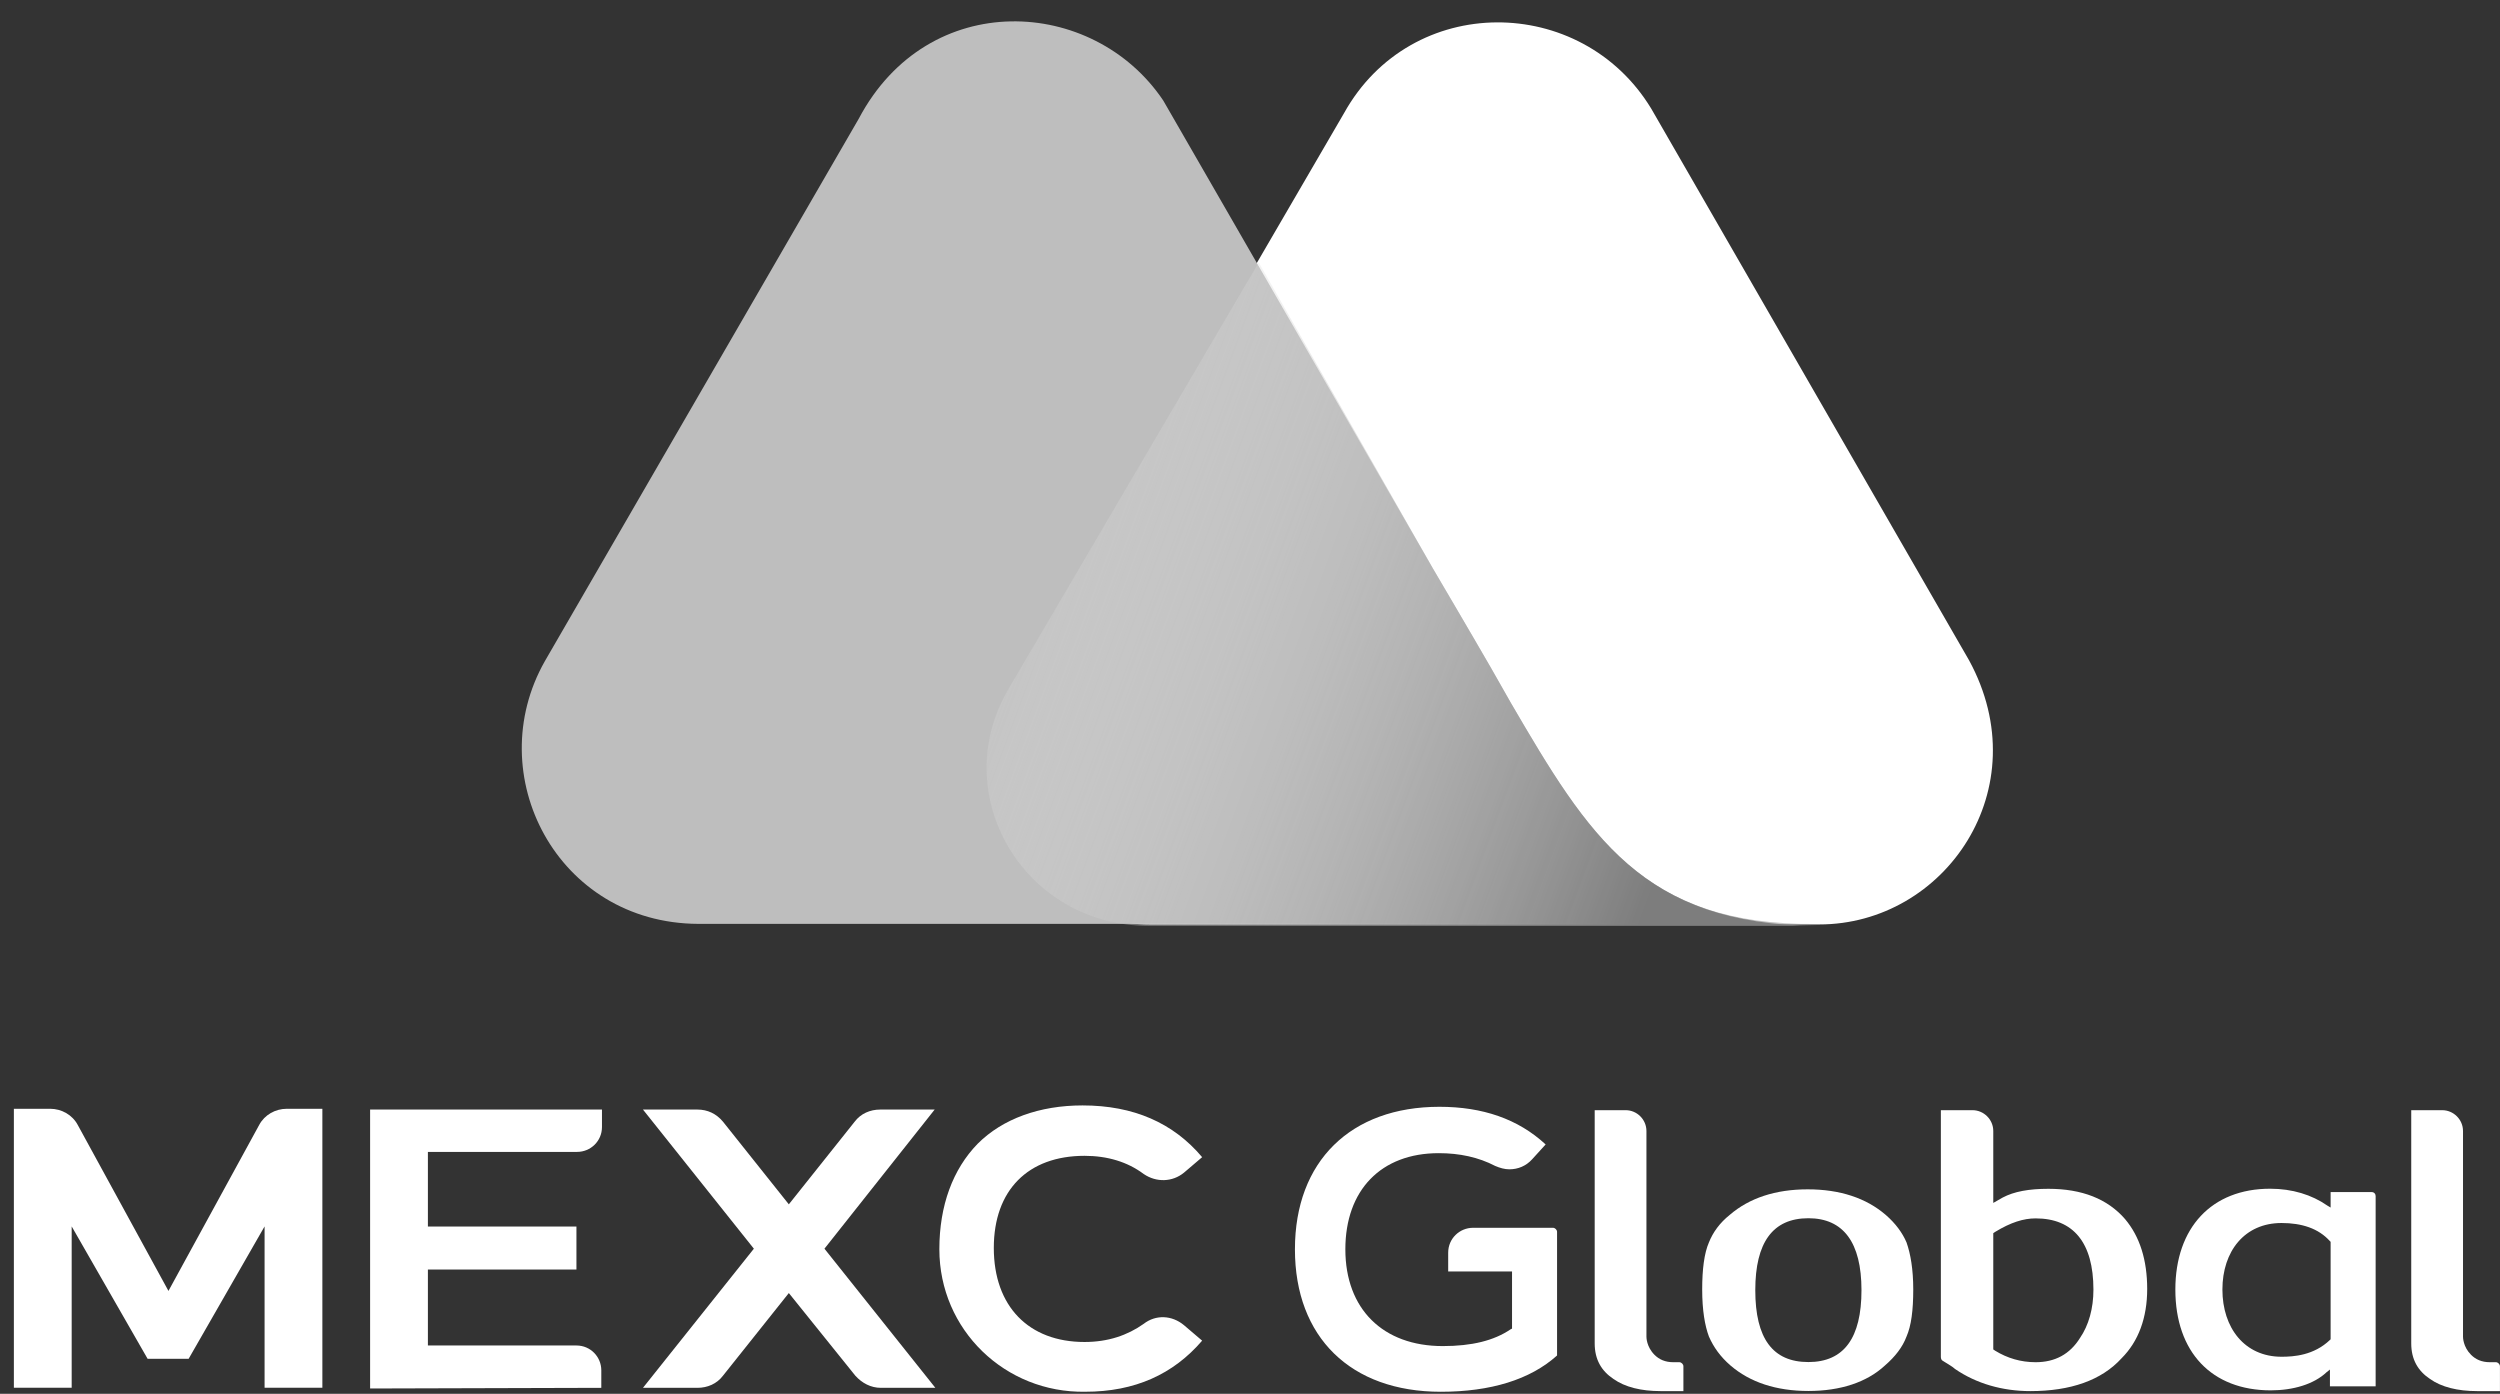
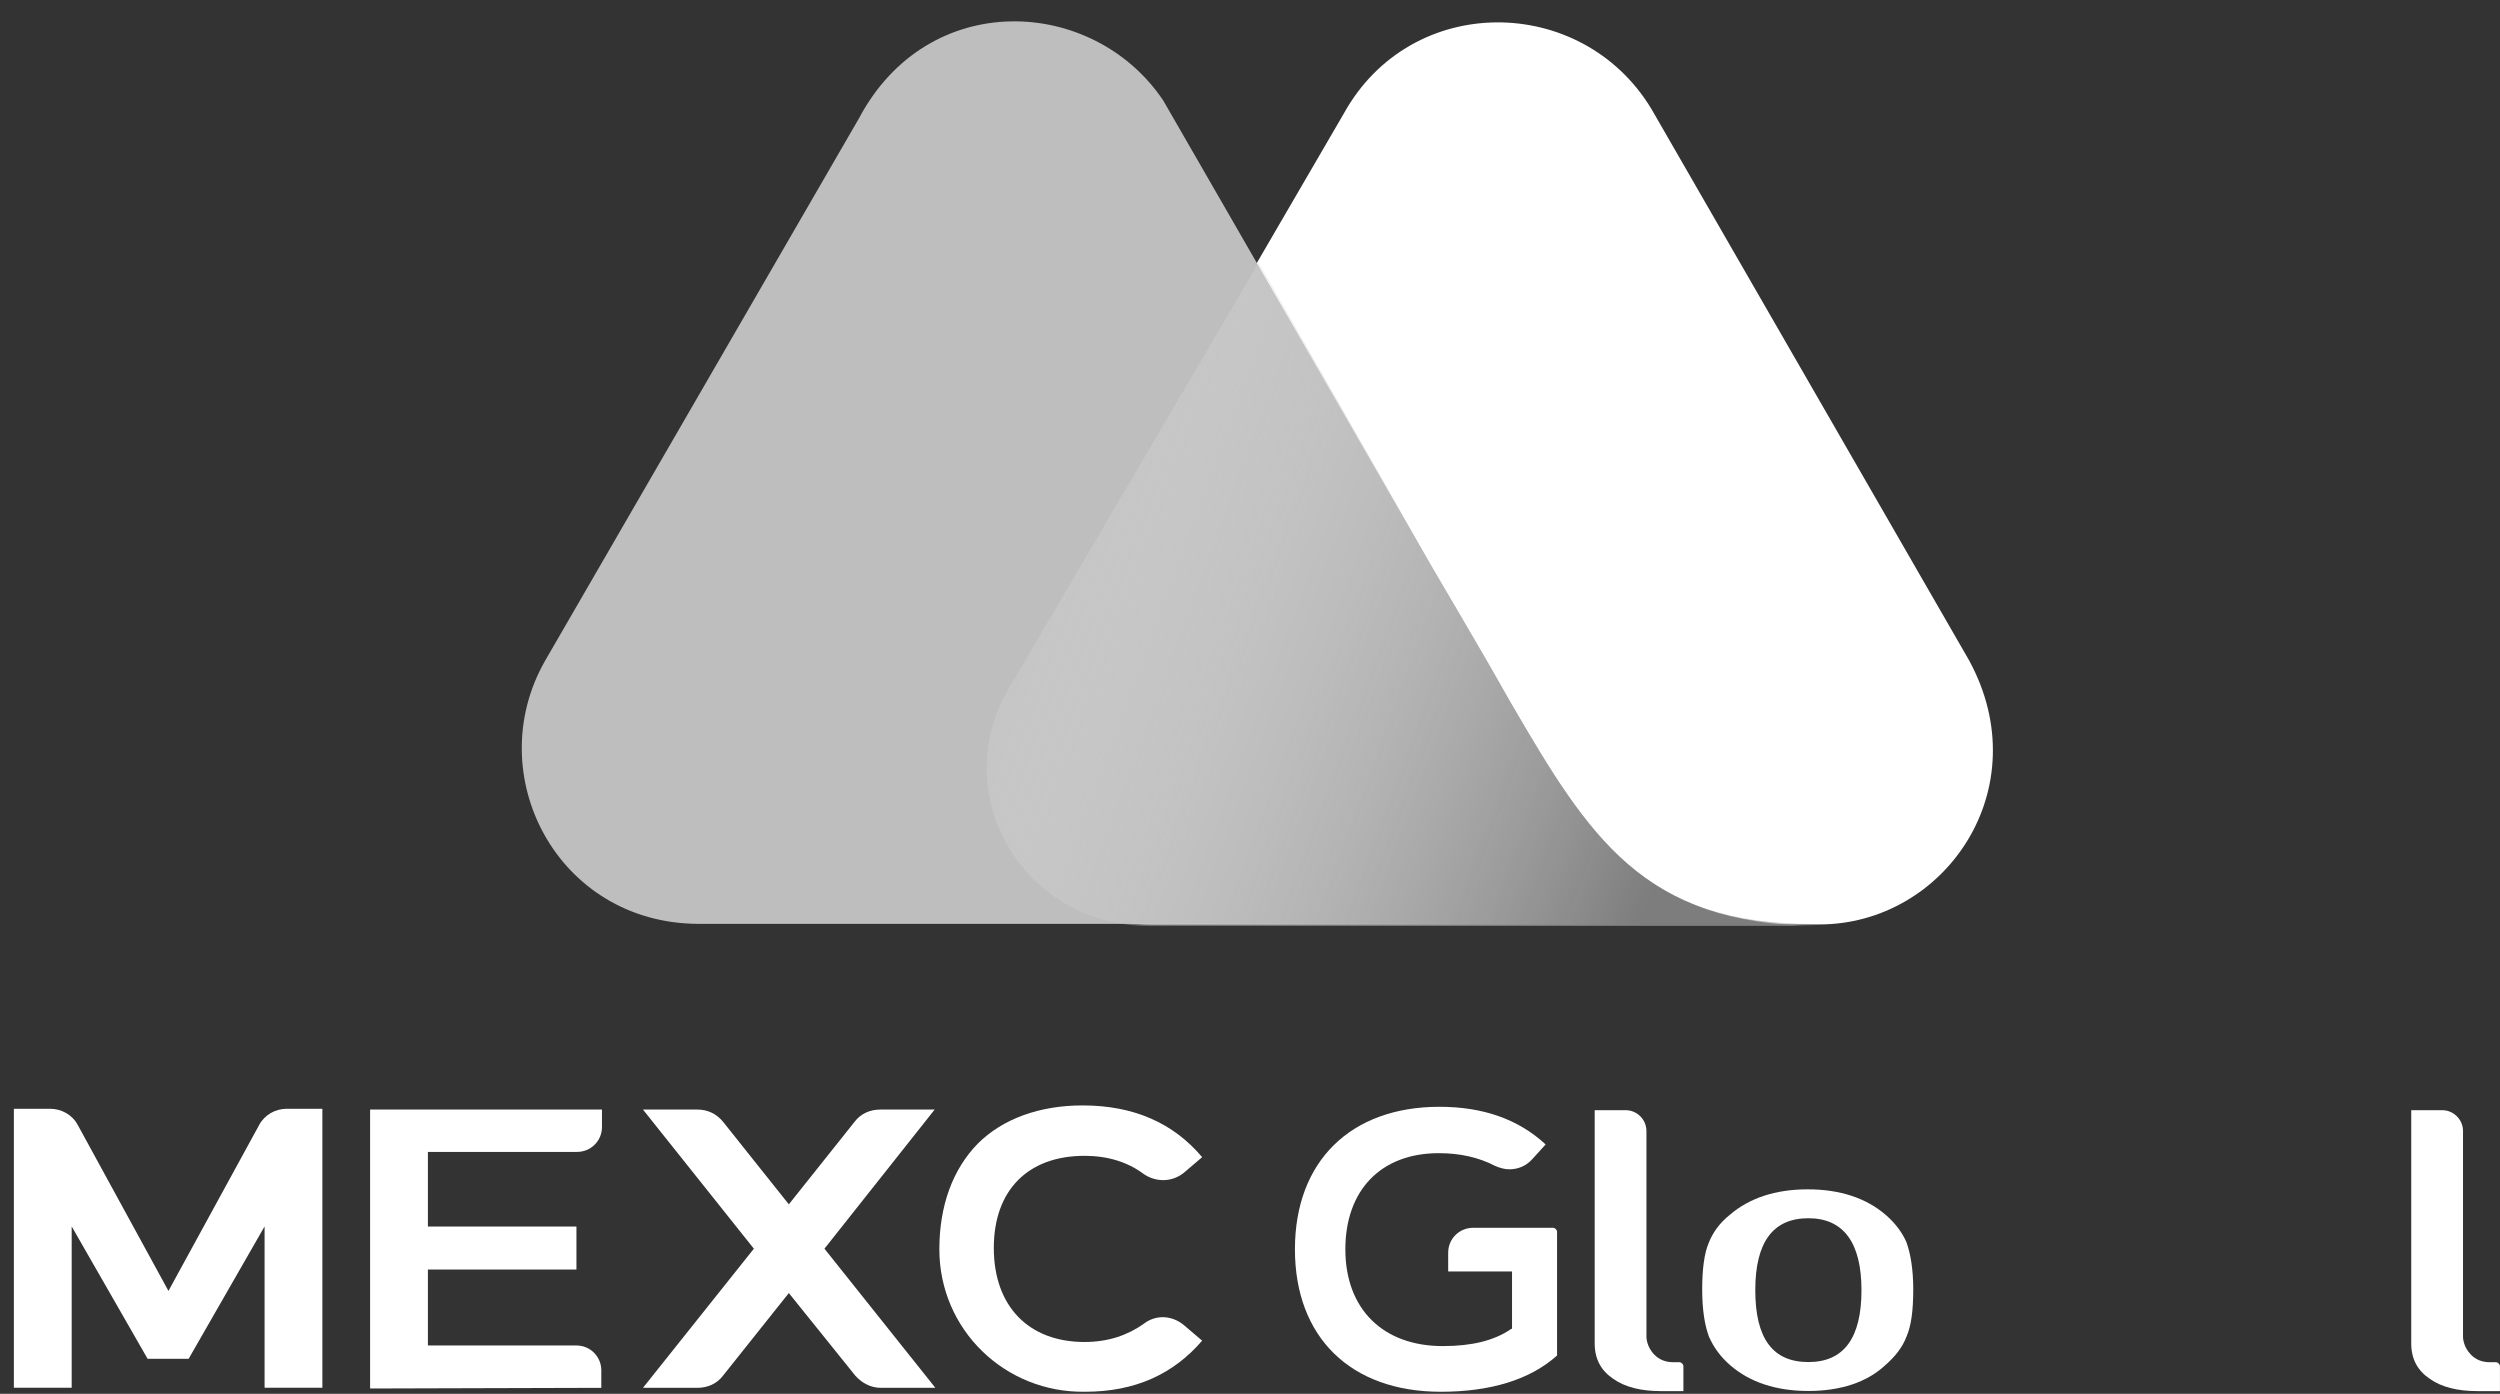
<svg xmlns="http://www.w3.org/2000/svg" width="113" height="63" viewBox="0 0 113 63" fill="none">
  <rect x="0" y="0" width="113" height="63" fill="#333333" stroke="none" />
  <path d="M89.002 29.846L74.632 4.904C71.473 -0.291 63.787 -0.351 60.749 5.117L45.65 31.061C42.825 35.831 46.319 41.785 51.969 41.785H82.227C87.908 41.785 92.162 35.648 89.002 29.846Z" fill="white" />
  <path d="M68.285 31.764L67.404 30.214C66.584 28.787 64.761 25.688 64.761 25.688L52.579 4.544C49.419 -0.165 41.946 -0.56 38.817 5.364L24.63 29.88C21.713 35.014 25.177 41.728 31.556 41.759H61.632H74.452H82.077C74.3 41.85 71.809 37.809 68.285 31.764Z" fill="#BEBEBE" />
  <path d="M68.287 31.762L67.406 30.212C66.586 28.785 64.763 25.686 64.763 25.686L56.895 11.863L45.594 31.124C42.768 35.894 46.262 41.848 51.913 41.848H61.604H74.424H82.11C74.242 41.787 71.811 37.807 68.287 31.762Z" fill="url(#paint0_linear_3486_3273)" />
  <path d="M111.965 62.878C111.084 62.878 110.355 62.696 109.839 62.331C109.292 61.967 108.988 61.45 108.988 60.721V50.18H110.386C110.902 50.18 111.328 50.605 111.328 51.121V60.418C111.328 60.448 111.328 60.873 111.692 61.238C111.905 61.45 112.178 61.572 112.543 61.572H112.816C112.907 61.572 112.998 61.663 112.998 61.754V62.878H111.965Z" fill="white" />
  <path d="M81.739 62.872C80.281 62.872 79.096 62.477 78.215 61.717C77.76 61.322 77.456 60.897 77.243 60.411C77.061 59.925 76.939 59.226 76.939 58.284C76.939 57.373 77.031 56.644 77.243 56.158C77.425 55.702 77.729 55.277 78.185 54.912C79.066 54.153 80.251 53.758 81.709 53.758C83.167 53.758 84.352 54.153 85.233 54.912C85.689 55.307 85.993 55.733 86.175 56.158C86.357 56.674 86.479 57.373 86.479 58.284C86.479 59.226 86.388 59.925 86.175 60.411C85.993 60.897 85.658 61.322 85.203 61.717C84.382 62.477 83.198 62.872 81.739 62.872ZM81.739 55.064C80.129 55.064 79.339 56.158 79.339 58.315C79.339 60.502 80.129 61.565 81.739 61.565C83.35 61.565 84.139 60.472 84.139 58.315C84.139 56.158 83.319 55.064 81.739 55.064Z" fill="white" />
-   <path d="M91.767 62.878C90.522 62.878 89.337 62.544 88.365 61.876C88.273 61.785 88.061 61.663 87.818 61.511C87.757 61.481 87.727 61.42 87.727 61.329V50.18H89.154C89.671 50.18 90.096 50.605 90.096 51.121V54.372L90.522 54.129C91.038 53.856 91.706 53.734 92.587 53.734C94.106 53.734 95.261 54.19 96.051 55.101C96.719 55.891 97.053 56.954 97.053 58.261C97.053 59.567 96.658 60.63 95.899 61.39C94.987 62.392 93.59 62.878 91.767 62.878ZM92.01 55.071C91.463 55.071 90.886 55.253 90.187 55.678L90.096 55.739V60.995L90.187 61.056C90.734 61.39 91.342 61.572 92.01 61.572C92.891 61.572 93.559 61.208 94.015 60.478C94.41 59.901 94.623 59.142 94.623 58.291C94.623 56.164 93.711 55.071 92.01 55.071Z" fill="white" />
-   <path d="M102.64 62.844C99.967 62.844 98.326 61.113 98.326 58.287C98.326 55.492 99.967 53.73 102.61 53.73C103.612 53.73 104.493 54.004 105.192 54.49L105.344 54.581V53.882H107.197C107.319 53.882 107.379 53.974 107.379 54.065V62.662H105.313V61.903L105.162 62.024C104.584 62.571 103.643 62.844 102.64 62.844ZM103.126 55.28C101.455 55.28 100.453 56.556 100.453 58.287C100.453 60.019 101.455 61.325 103.126 61.325C103.673 61.325 104.584 61.265 105.313 60.566L105.344 60.535V56.13L105.313 56.1C104.797 55.523 104.038 55.28 103.126 55.28Z" fill="white" />
  <path d="M16.729 62.76V50.152H27.209V50.942C27.209 51.58 26.693 52.066 26.085 52.066H19.341V55.438H26.055V57.383H19.341V60.816H26.055C26.693 60.816 27.179 61.332 27.179 61.94V62.73L16.729 62.76Z" fill="white" />
  <path d="M42.247 50.152H39.786C39.331 50.152 38.906 50.335 38.632 50.699L35.655 54.436L32.678 50.699C32.374 50.335 31.979 50.152 31.523 50.152H29.062L34.075 56.441L29.062 62.73H31.523C31.979 62.73 32.404 62.547 32.678 62.183L35.655 58.446L38.662 62.183C38.966 62.517 39.361 62.73 39.817 62.73H42.278L37.265 56.441L42.247 50.152Z" fill="white" />
  <path d="M8.526 61.418L11.959 55.434V62.725H14.571V50.117H12.961C12.445 50.117 11.959 50.391 11.716 50.846L7.614 58.35L3.513 50.846C3.27 50.391 2.784 50.117 2.267 50.117H0.627V62.725H3.24V55.434L6.672 61.418H8.526Z" fill="white" />
  <path d="M49.051 62.907C45.436 62.967 42.459 60.112 42.459 56.466C42.459 54.491 43.067 52.851 44.191 51.697C45.315 50.572 46.986 49.965 48.93 49.965C51.239 49.965 53.031 50.755 54.337 52.304L53.517 53.003C53.001 53.428 52.272 53.459 51.694 53.064C50.965 52.517 50.054 52.243 49.021 52.243C46.469 52.243 44.92 53.793 44.92 56.405C44.92 59.048 46.499 60.658 49.021 60.658C50.084 60.658 50.965 60.355 51.694 59.838C52.241 59.413 52.97 59.443 53.517 59.899L54.337 60.598C53.031 62.117 51.299 62.907 49.051 62.907Z" fill="white" />
  <path d="M65.124 62.908C61.053 62.908 58.531 60.447 58.531 56.468C58.531 52.488 61.053 50.027 65.063 50.027C67.007 50.027 68.617 50.574 69.863 51.729L69.255 52.397C68.982 52.701 68.617 52.853 68.222 52.853C68.01 52.853 67.797 52.792 67.584 52.701C66.825 52.306 65.974 52.123 65.032 52.123C62.42 52.123 60.81 53.794 60.81 56.468C60.81 59.172 62.511 60.843 65.215 60.843C66.521 60.843 67.524 60.599 68.283 60.083L68.344 60.053V57.47H65.458V56.62C65.458 55.982 65.974 55.496 66.582 55.496H70.197C70.288 55.496 70.379 55.587 70.379 55.678V61.268C69.164 62.361 67.372 62.908 65.124 62.908Z" fill="white" />
  <path d="M75.057 62.878C74.176 62.878 73.447 62.696 72.931 62.331C72.384 61.967 72.08 61.45 72.08 60.721V50.18H73.478C73.994 50.18 74.419 50.605 74.419 51.121V60.418C74.419 60.448 74.419 60.873 74.784 61.238C74.996 61.45 75.27 61.572 75.635 61.572H75.908C75.999 61.572 76.09 61.663 76.09 61.754V62.878H75.057Z" fill="white" />
  <defs>
    <linearGradient id="paint0_linear_3486_3273" x1="41.553" y1="22.359" x2="76.51" y2="35.276" gradientUnits="userSpaceOnUse">
      <stop stop-color="white" stop-opacity="0" />
      <stop offset="1" stop-color="#7D7D7D" />
    </linearGradient>
  </defs>
</svg>